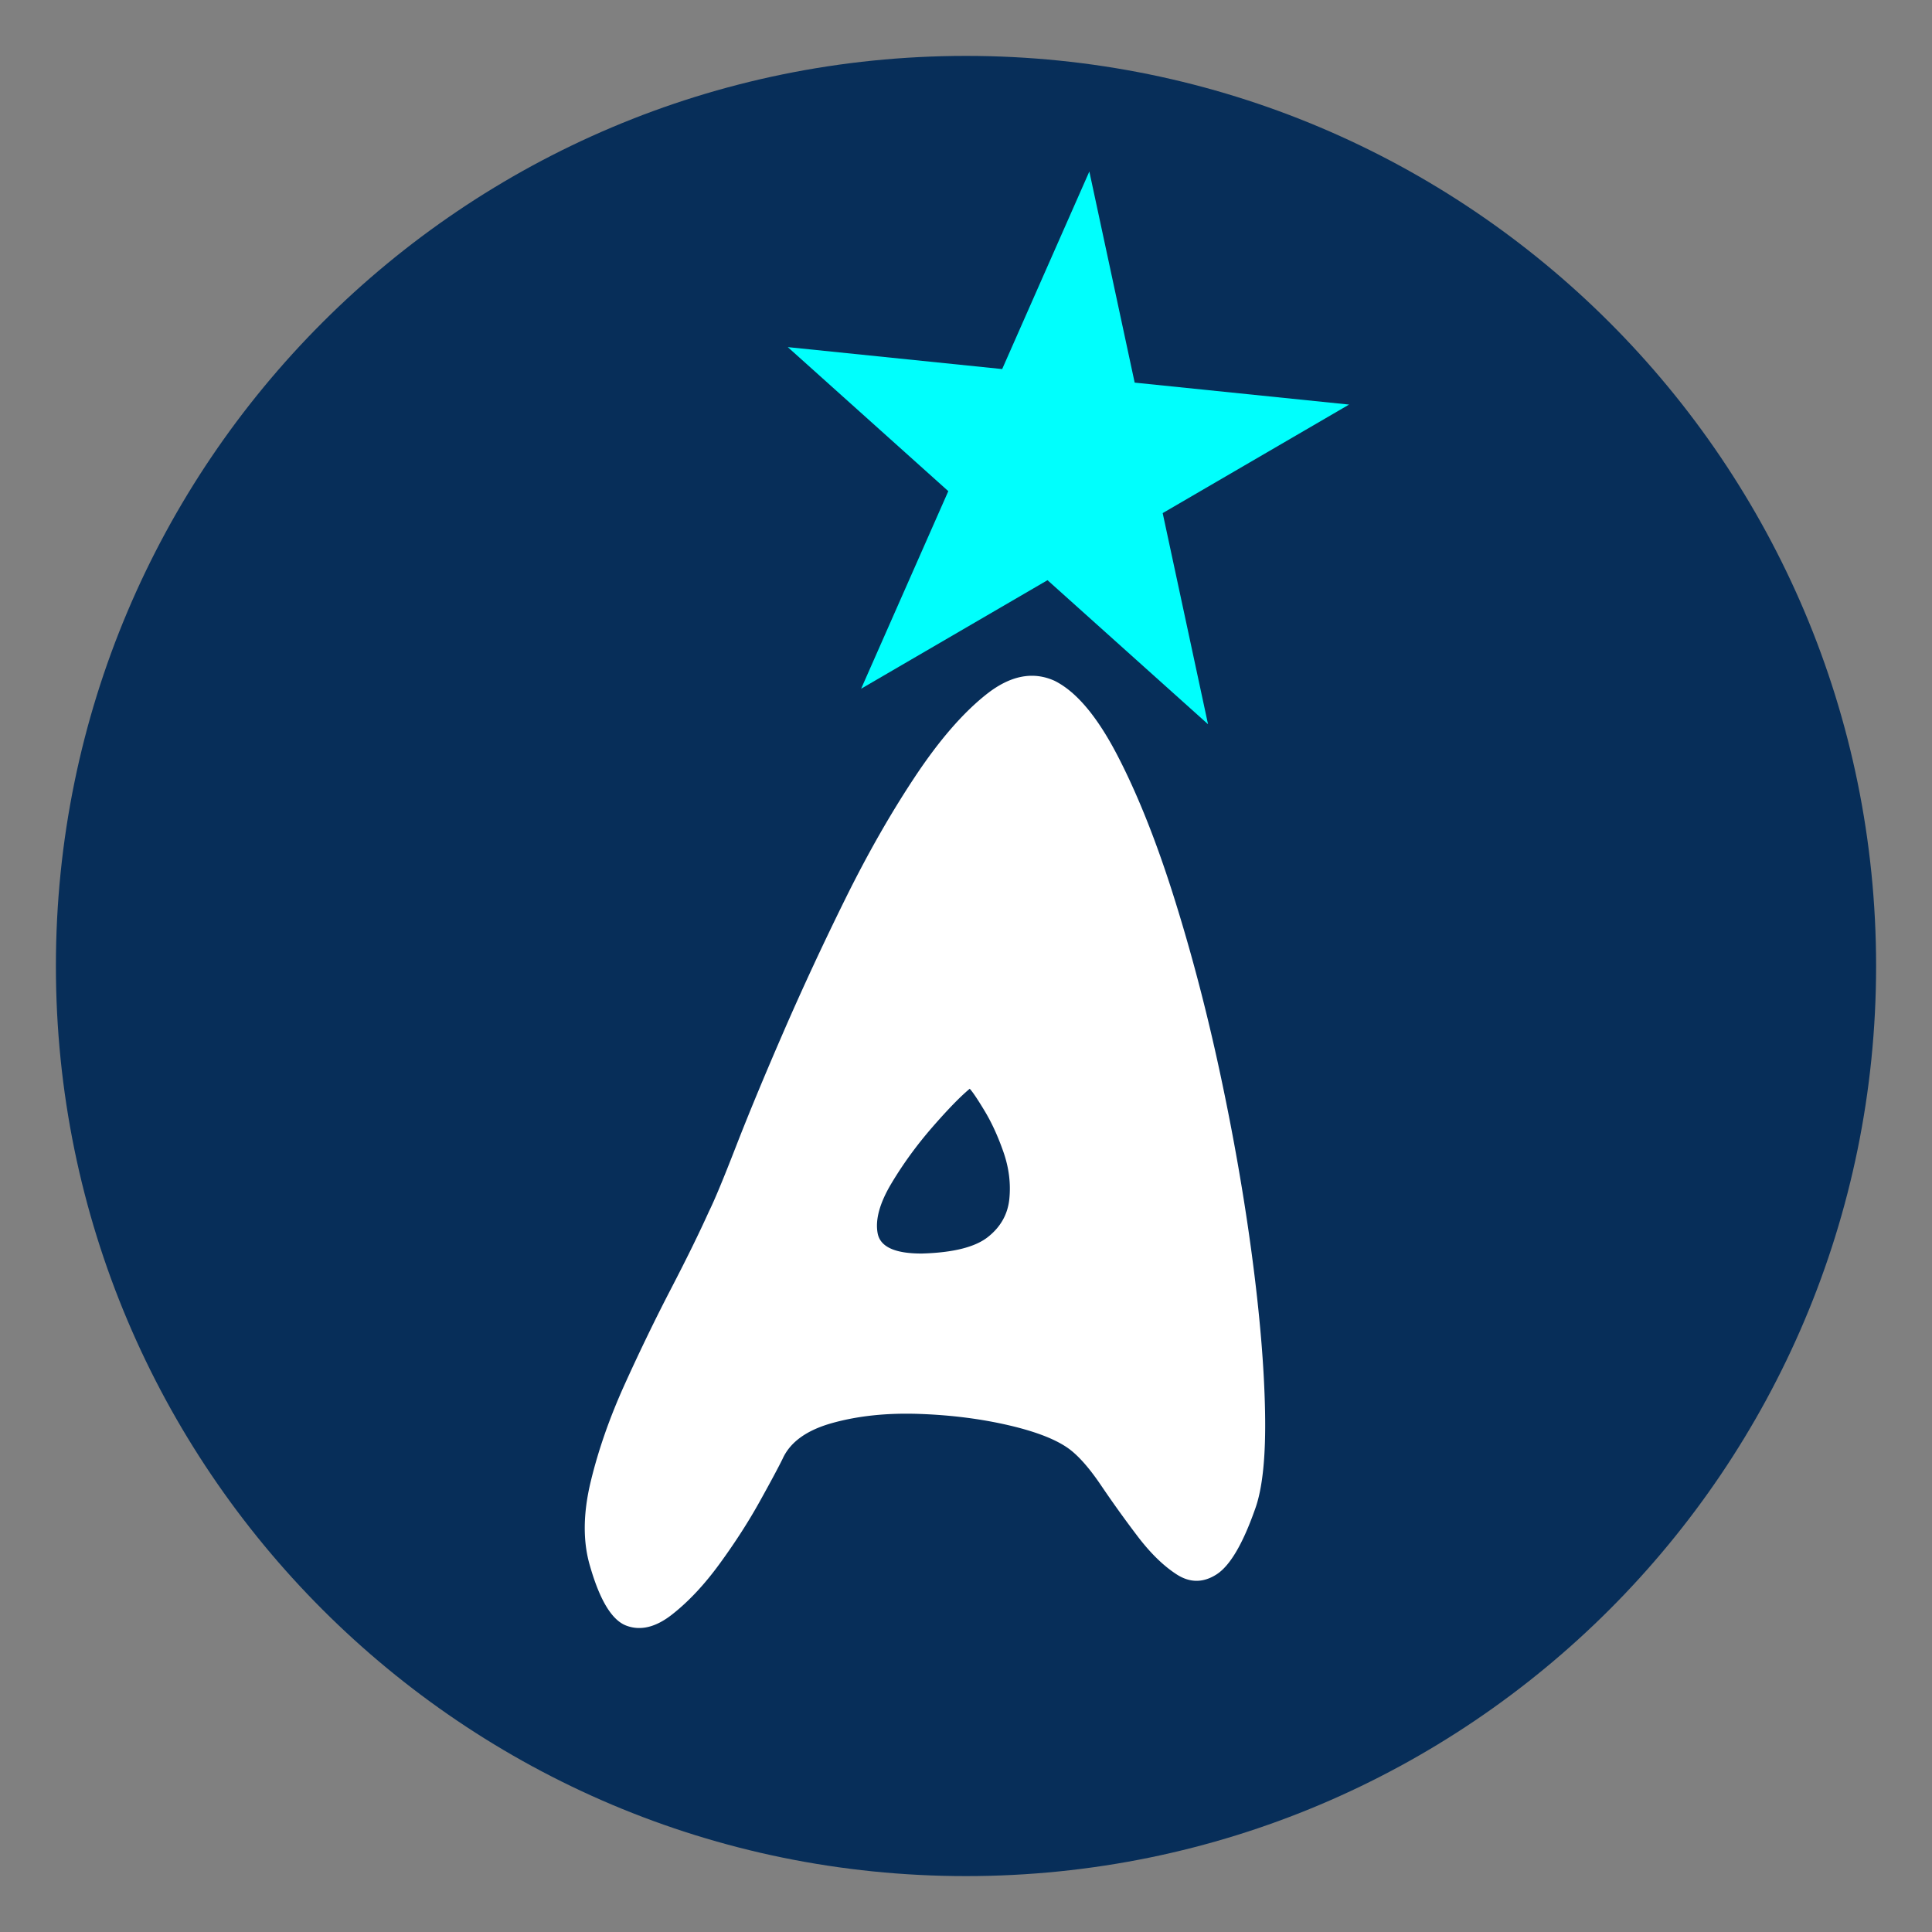
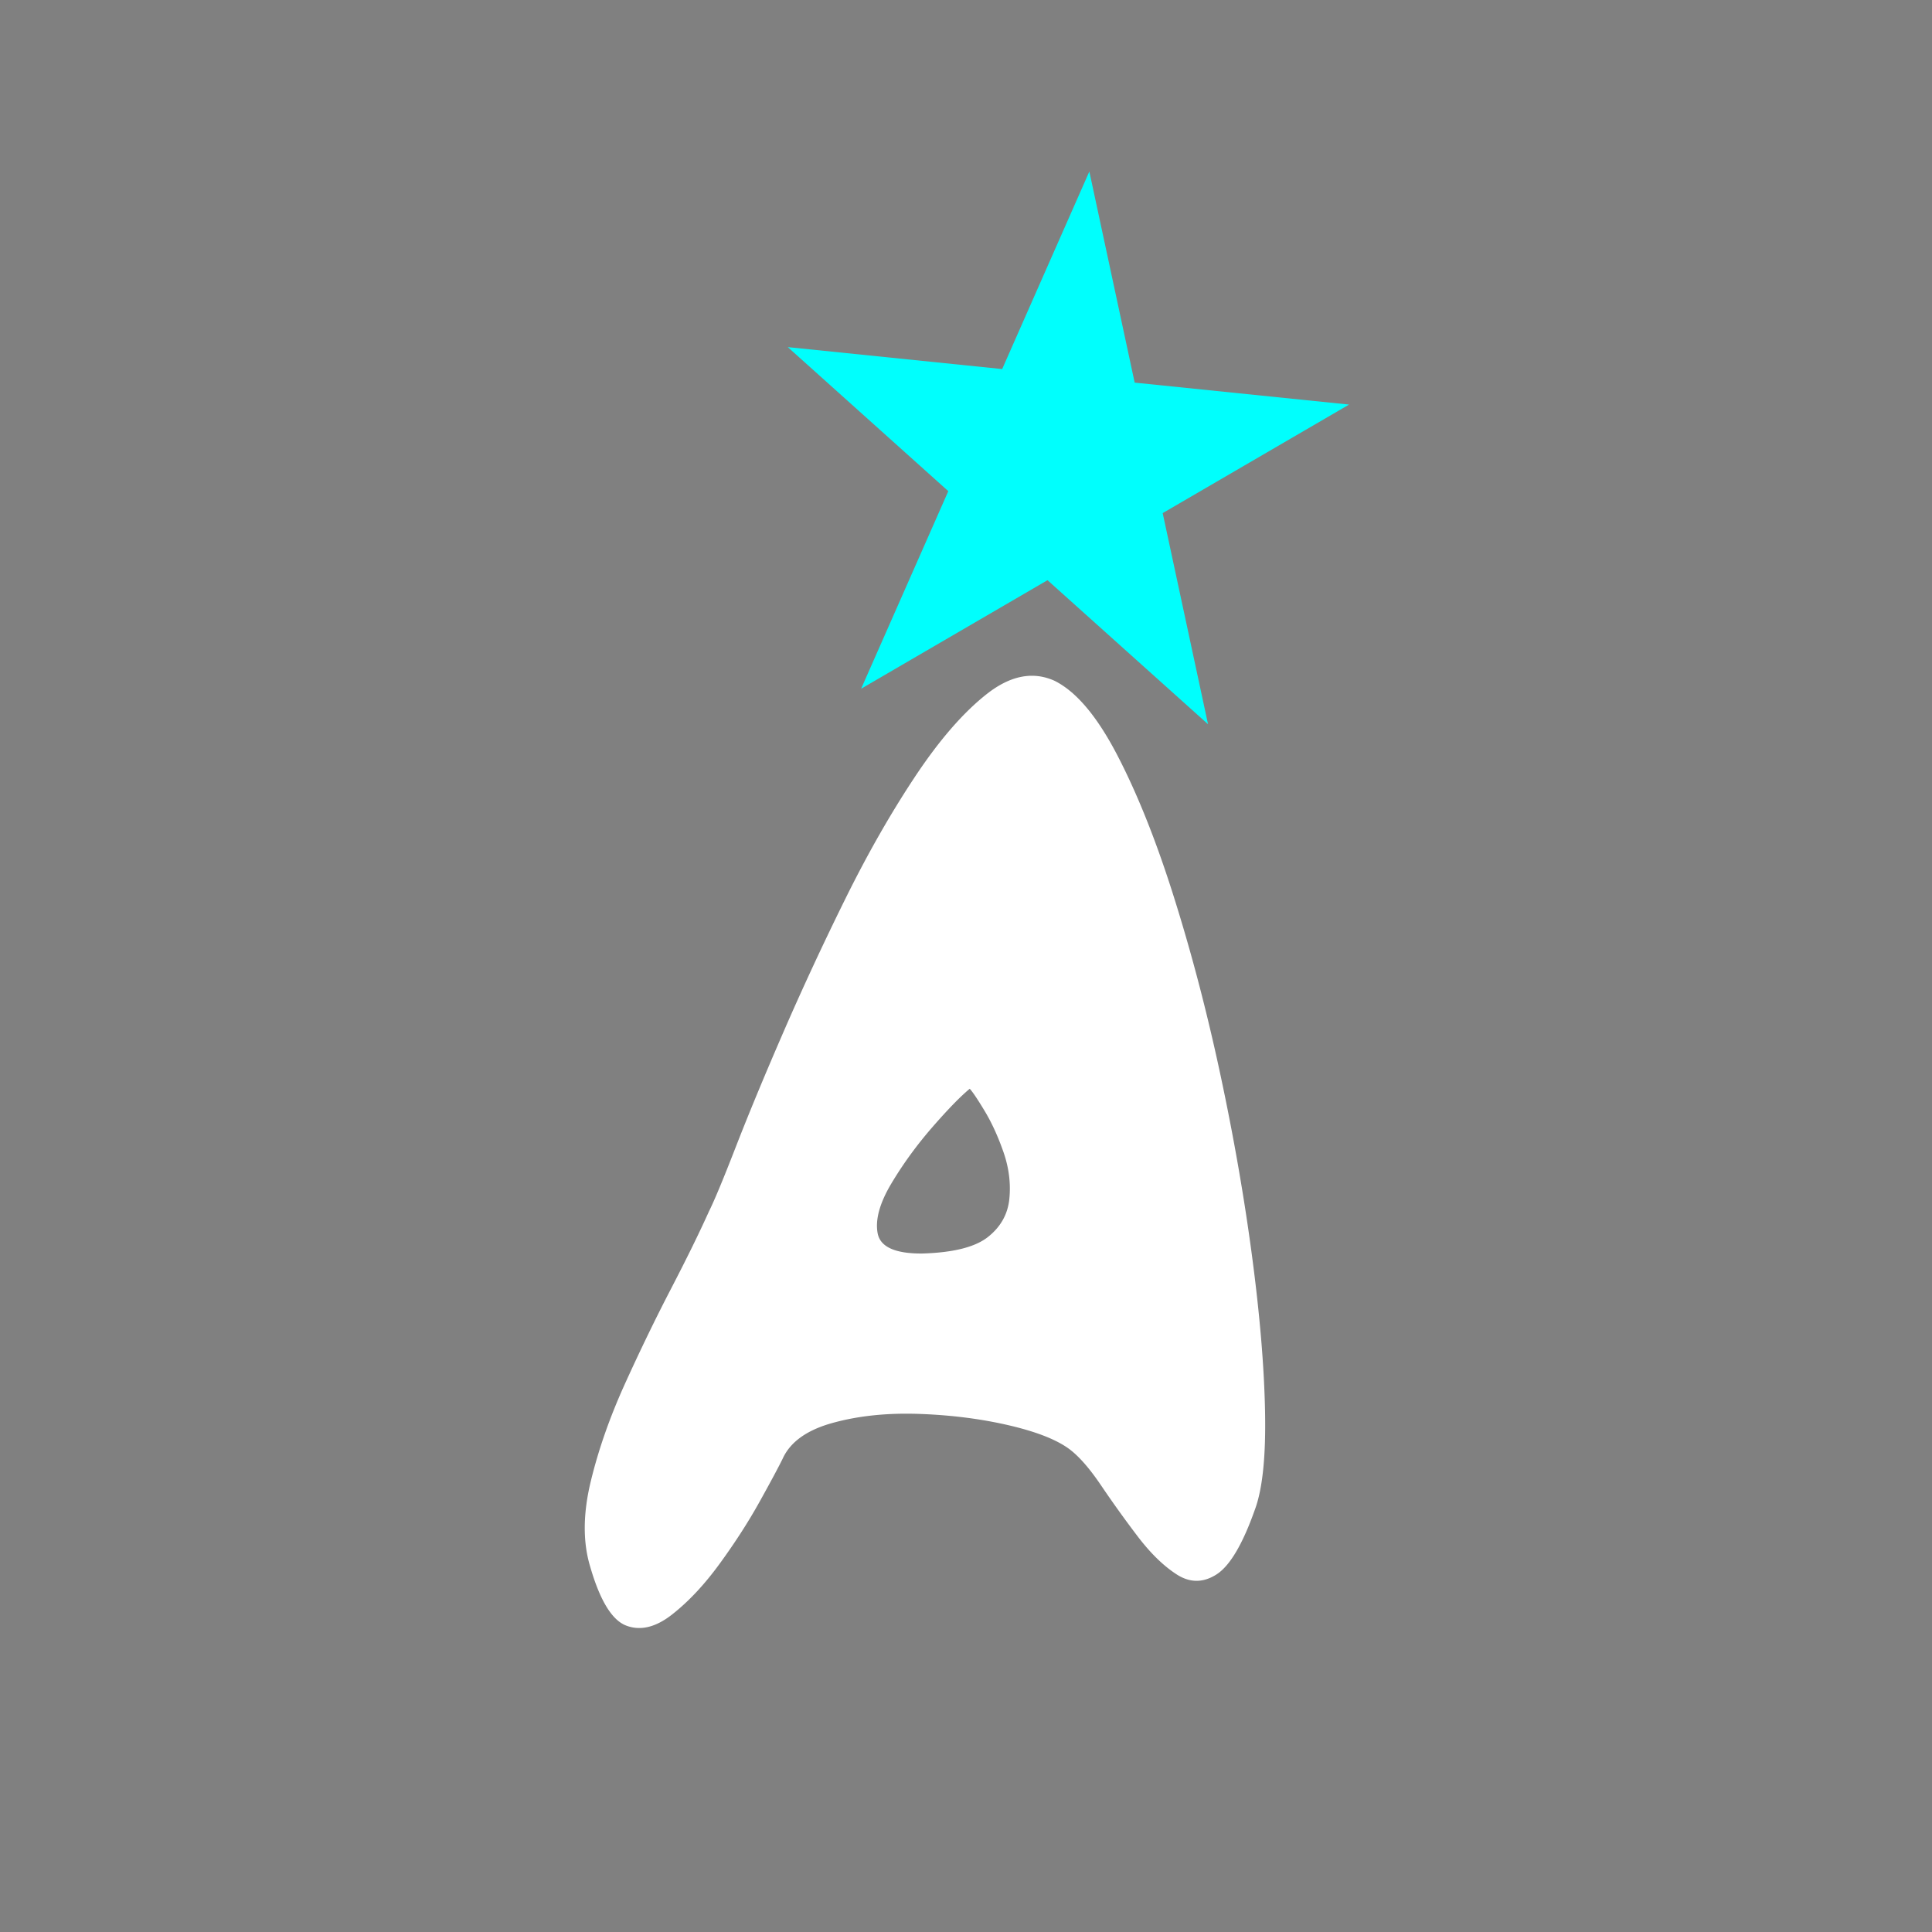
<svg xmlns="http://www.w3.org/2000/svg" data-bbox="21.7 21.7 706.6 706.6" height="1000" viewBox="0 0 750 750" width="1000" data-type="color">
  <rect x="0" y="0" width="750" height="750" fill="#808080" stroke="none" />
  <g>
    <defs>
      <clipPath id="61177f19-9f98-4e85-95d0-89b7525b6cce">
-         <path d="M21.7 21.7h706.6v706.6H21.7Zm0 0" />
-       </clipPath>
+         </clipPath>
      <clipPath id="1ffd2d3d-b30c-49f5-94f4-bfc65a19e4fe">
        <path d="M375 21.7C179.875 21.7 21.7 179.874 21.7 375S179.874 728.3 375 728.3 728.3 570.126 728.3 375 570.126 21.7 375 21.7m0 0" />
      </clipPath>
      <clipPath id="4dc1035f-a068-47b5-993c-d2c9b2f7048b">
        <path d="M.7.7h706.6v706.6H.7Zm0 0" />
      </clipPath>
      <clipPath id="dfccaa5f-edb3-43fd-aa5f-3cce7b377c85">
        <path d="M354 .7C158.875.7.7 158.874.7 354S158.874 707.3 354 707.3 707.3 549.126 707.3 354 549.126.7 354 .7m0 0" />
      </clipPath>
      <clipPath id="77e8366e-99b7-4a95-bcb6-1b8c71a3e5a8">
        <path d="M708 0v708H0V0z" />
      </clipPath>
      <clipPath id="ae0defec-82cd-4e80-aa67-f0cd57677058">
        <path d="M.16 0H311v750H.16Zm0 0" />
      </clipPath>
      <clipPath id="b6fa5d53-9ec4-43e3-8e30-ace71a611aaa">
        <path d="M311 0v750H0V0z" />
      </clipPath>
      <clipPath id="18bce850-abc5-4186-90a6-a7e2215899bf">
        <path d="M93 66h219v216H93Zm0 0" />
      </clipPath>
      <clipPath id="457e1579-975b-4bd3-b2e8-917b8b0fe999">
        <path d="m101.934 55.422 218.23 22.34-21.262 207.68-218.226-22.337Zm0 0" />
      </clipPath>
      <clipPath id="a2486e7f-a371-4869-afba-04c03d644551">
        <path d="m210.883 66.574 17.597 81.961 83.23 8.52-72.355 42.132 17.602 81.961-62.316-55.918-72.352 42.133 33.84-76.695-62.316-55.918 83.23 8.52Zm0 0" />
      </clipPath>
      <clipPath id="c12a33e0-70c6-4cd0-810b-ddf612d8fbd5">
        <path d="M.762.48h218.16v214.801H.762Zm0 0" />
      </clipPath>
      <clipPath id="c6cf5fc4-8f04-4b51-ae66-4d0938053ffc">
        <path d="m8.934-10.578 218.23 22.34-21.262 207.68-218.226-22.337Zm0 0" />
      </clipPath>
      <clipPath id="da36b561-ca7a-4acd-a804-92839b4408df">
        <path d="m117.883.574 17.597 81.961 83.23 8.52-72.355 42.132 17.602 81.961-62.316-55.918-72.352 42.133 33.84-76.695L.813 68.75l83.23 8.52Zm0 0" />
      </clipPath>
      <clipPath id="82a2c32a-c7af-4de4-b2f3-24528d786060">
        <path d="M219 0v216H0V0z" />
      </clipPath>
      <clipPath id="dd9677eb-9692-4936-b645-f3e684074cb5">
        <path d="M321 0v750H0V0z" />
      </clipPath>
    </defs>
    <g clip-path="url(#61177f19-9f98-4e85-95d0-89b7525b6cce)">
      <g clip-path="url(#1ffd2d3d-b30c-49f5-94f4-bfc65a19e4fe)">
        <g clip-path="url(#77e8366e-99b7-4a95-bcb6-1b8c71a3e5a8)" transform="translate(21 21)">
          <g clip-path="url(#4dc1035f-a068-47b5-993c-d2c9b2f7048b)">
            <g clip-path="url(#dfccaa5f-edb3-43fd-aa5f-3cce7b377c85)">
              <path d="M.7.7h706.6v706.6H.7Zm0 0" fill="#072e59" data-color="1" />
            </g>
          </g>
        </g>
      </g>
    </g>
    <g clip-path="url(#dd9677eb-9692-4936-b645-f3e684074cb5)" transform="translate(212)">
      <g clip-path="url(#ae0defec-82cd-4e80-aa67-f0cd57677058)">
        <g clip-path="url(#b6fa5d53-9ec4-43e3-8e30-ace71a611aaa)">
          <path d="M17.011 607.834c3.813 13.332 8.492 21.067 14.047 23.204q8.327 3.199 17.89-4.329 9.576-7.518 18.454-19.718 8.89-12.2 15.406-23.907 6.514-11.717 9.031-16.843 4.435-9.75 19.422-13.875 14.998-4.139 33.594-3.485 18.61.659 34.781 4.422 16.172 3.768 23.547 9.281 5.653 4.266 12.297 14.11a441 441 0 0 0 14.156 19.719c5.008 6.574 10.07 11.503 15.188 14.796q7.687 4.937 15.437-.03c5.164-3.313 10.125-11.68 14.875-25.11q4.482-12.045 3.953-38.266-.516-26.216-5.125-60.734-4.612-34.513-12.359-70.594-7.75-36.091-17.969-68.469Q233.43 315.634 221.7 293.1q-11.72-22.545-24.313-28.812-12.595-5.686-26.375 5.171-13.768 10.864-27.906 32.204-14.145 21.328-27 47.375-12.861 26.034-23.953 51.546-11.082 25.518-18.453 44.485-7.359 18.954-10.5 25.234-5.69 12.626-14.75 30.063-9.048 17.438-17.89 36.922c-5.888 12.992-10.31 25.64-13.266 37.953-2.958 12.312-3.051 23.18-.282 32.593m128.875-121.218q-15.704.046-17.187-7.875-1.47-7.923 5.328-19.313c4.539-7.601 9.844-14.89 15.906-21.86q9.106-10.45 14.516-14.921 1.687 1.8 5.812 8.656 4.123 6.845 7.297 15.969 3.168 9.127 2.266 18.125-.91 9-8.39 14.86c-4.981 3.898-13.497 6.015-25.548 6.359m0 0" fill="#ffffff" data-color="2" />
        </g>
      </g>
      <g clip-path="url(#18bce850-abc5-4186-90a6-a7e2215899bf)">
        <g clip-path="url(#457e1579-975b-4bd3-b2e8-917b8b0fe999)">
          <g clip-path="url(#a2486e7f-a371-4869-afba-04c03d644551)">
            <g clip-path="url(#82a2c32a-c7af-4de4-b2f3-24528d786060)" transform="translate(93 66)">
              <g clip-path="url(#c12a33e0-70c6-4cd0-810b-ddf612d8fbd5)">
                <g clip-path="url(#c6cf5fc4-8f04-4b51-ae66-4d0938053ffc)">
                  <g clip-path="url(#da36b561-ca7a-4acd-a804-92839b4408df)">
                    <path d="m8.934-10.578 218.23 22.34-21.262 207.68-218.226-22.337Zm0 0" fill="#00fffd" data-color="3" />
                  </g>
                </g>
              </g>
            </g>
          </g>
        </g>
      </g>
    </g>
  </g>
</svg>